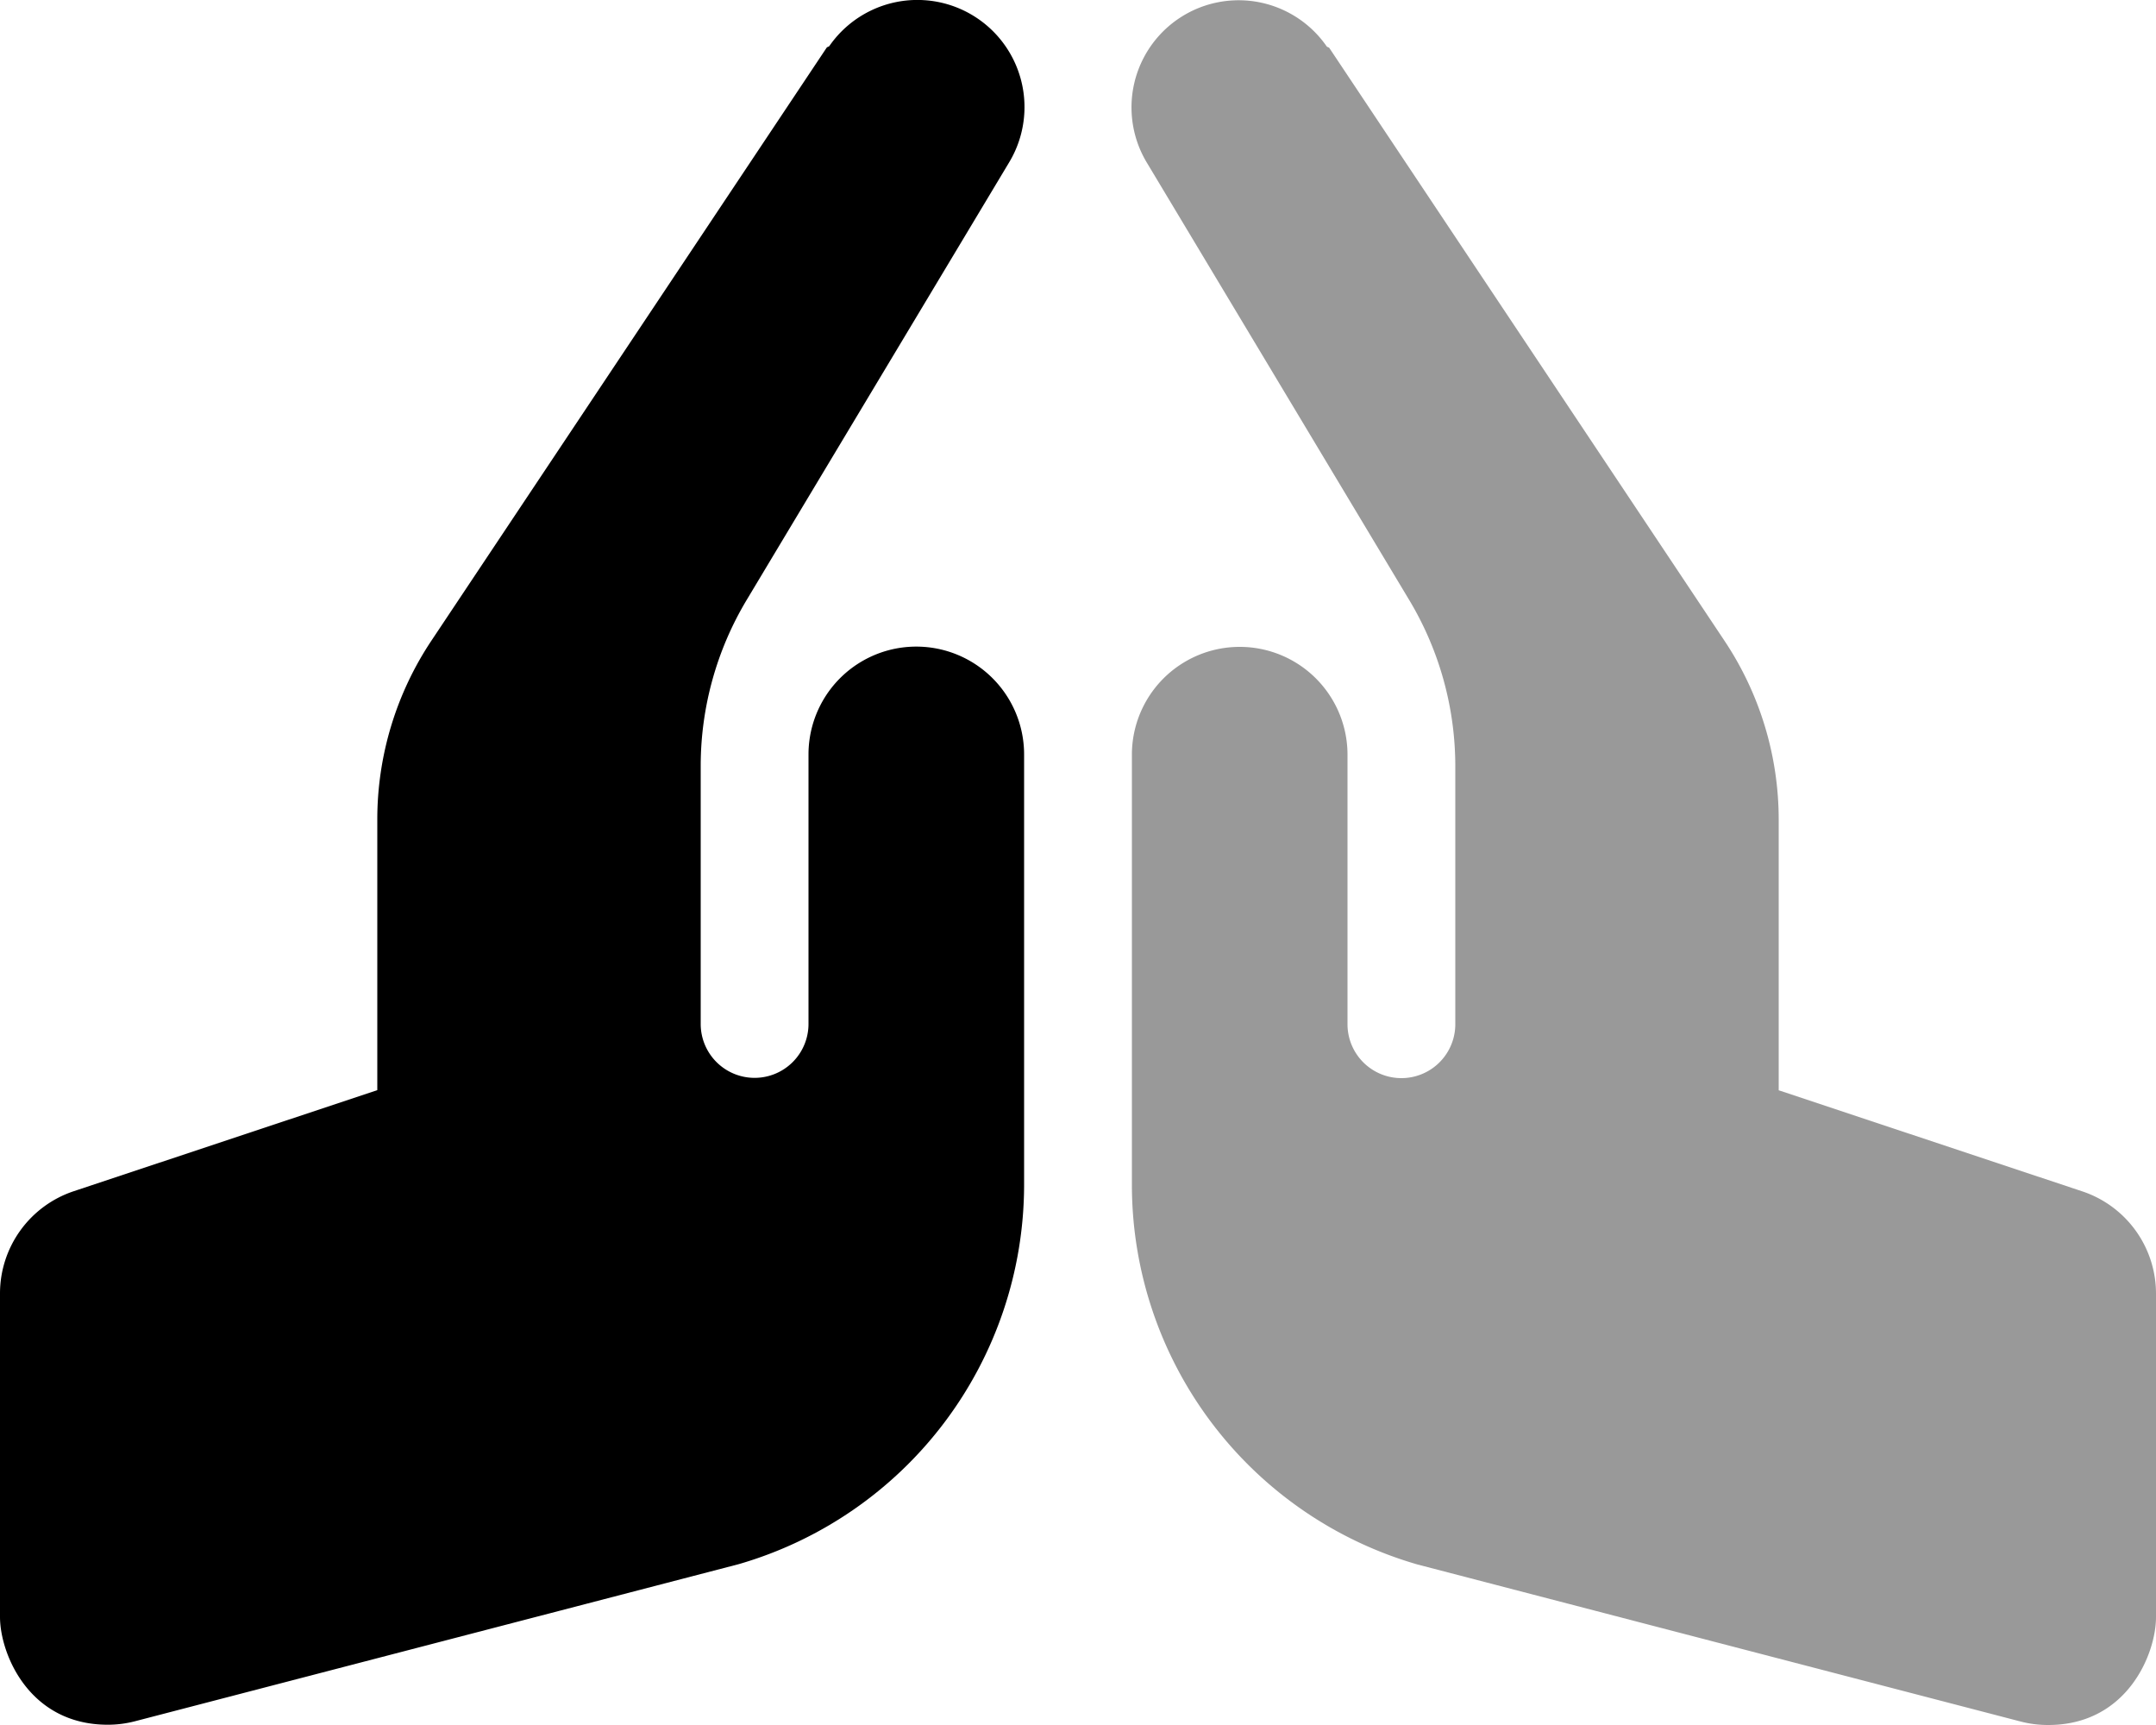
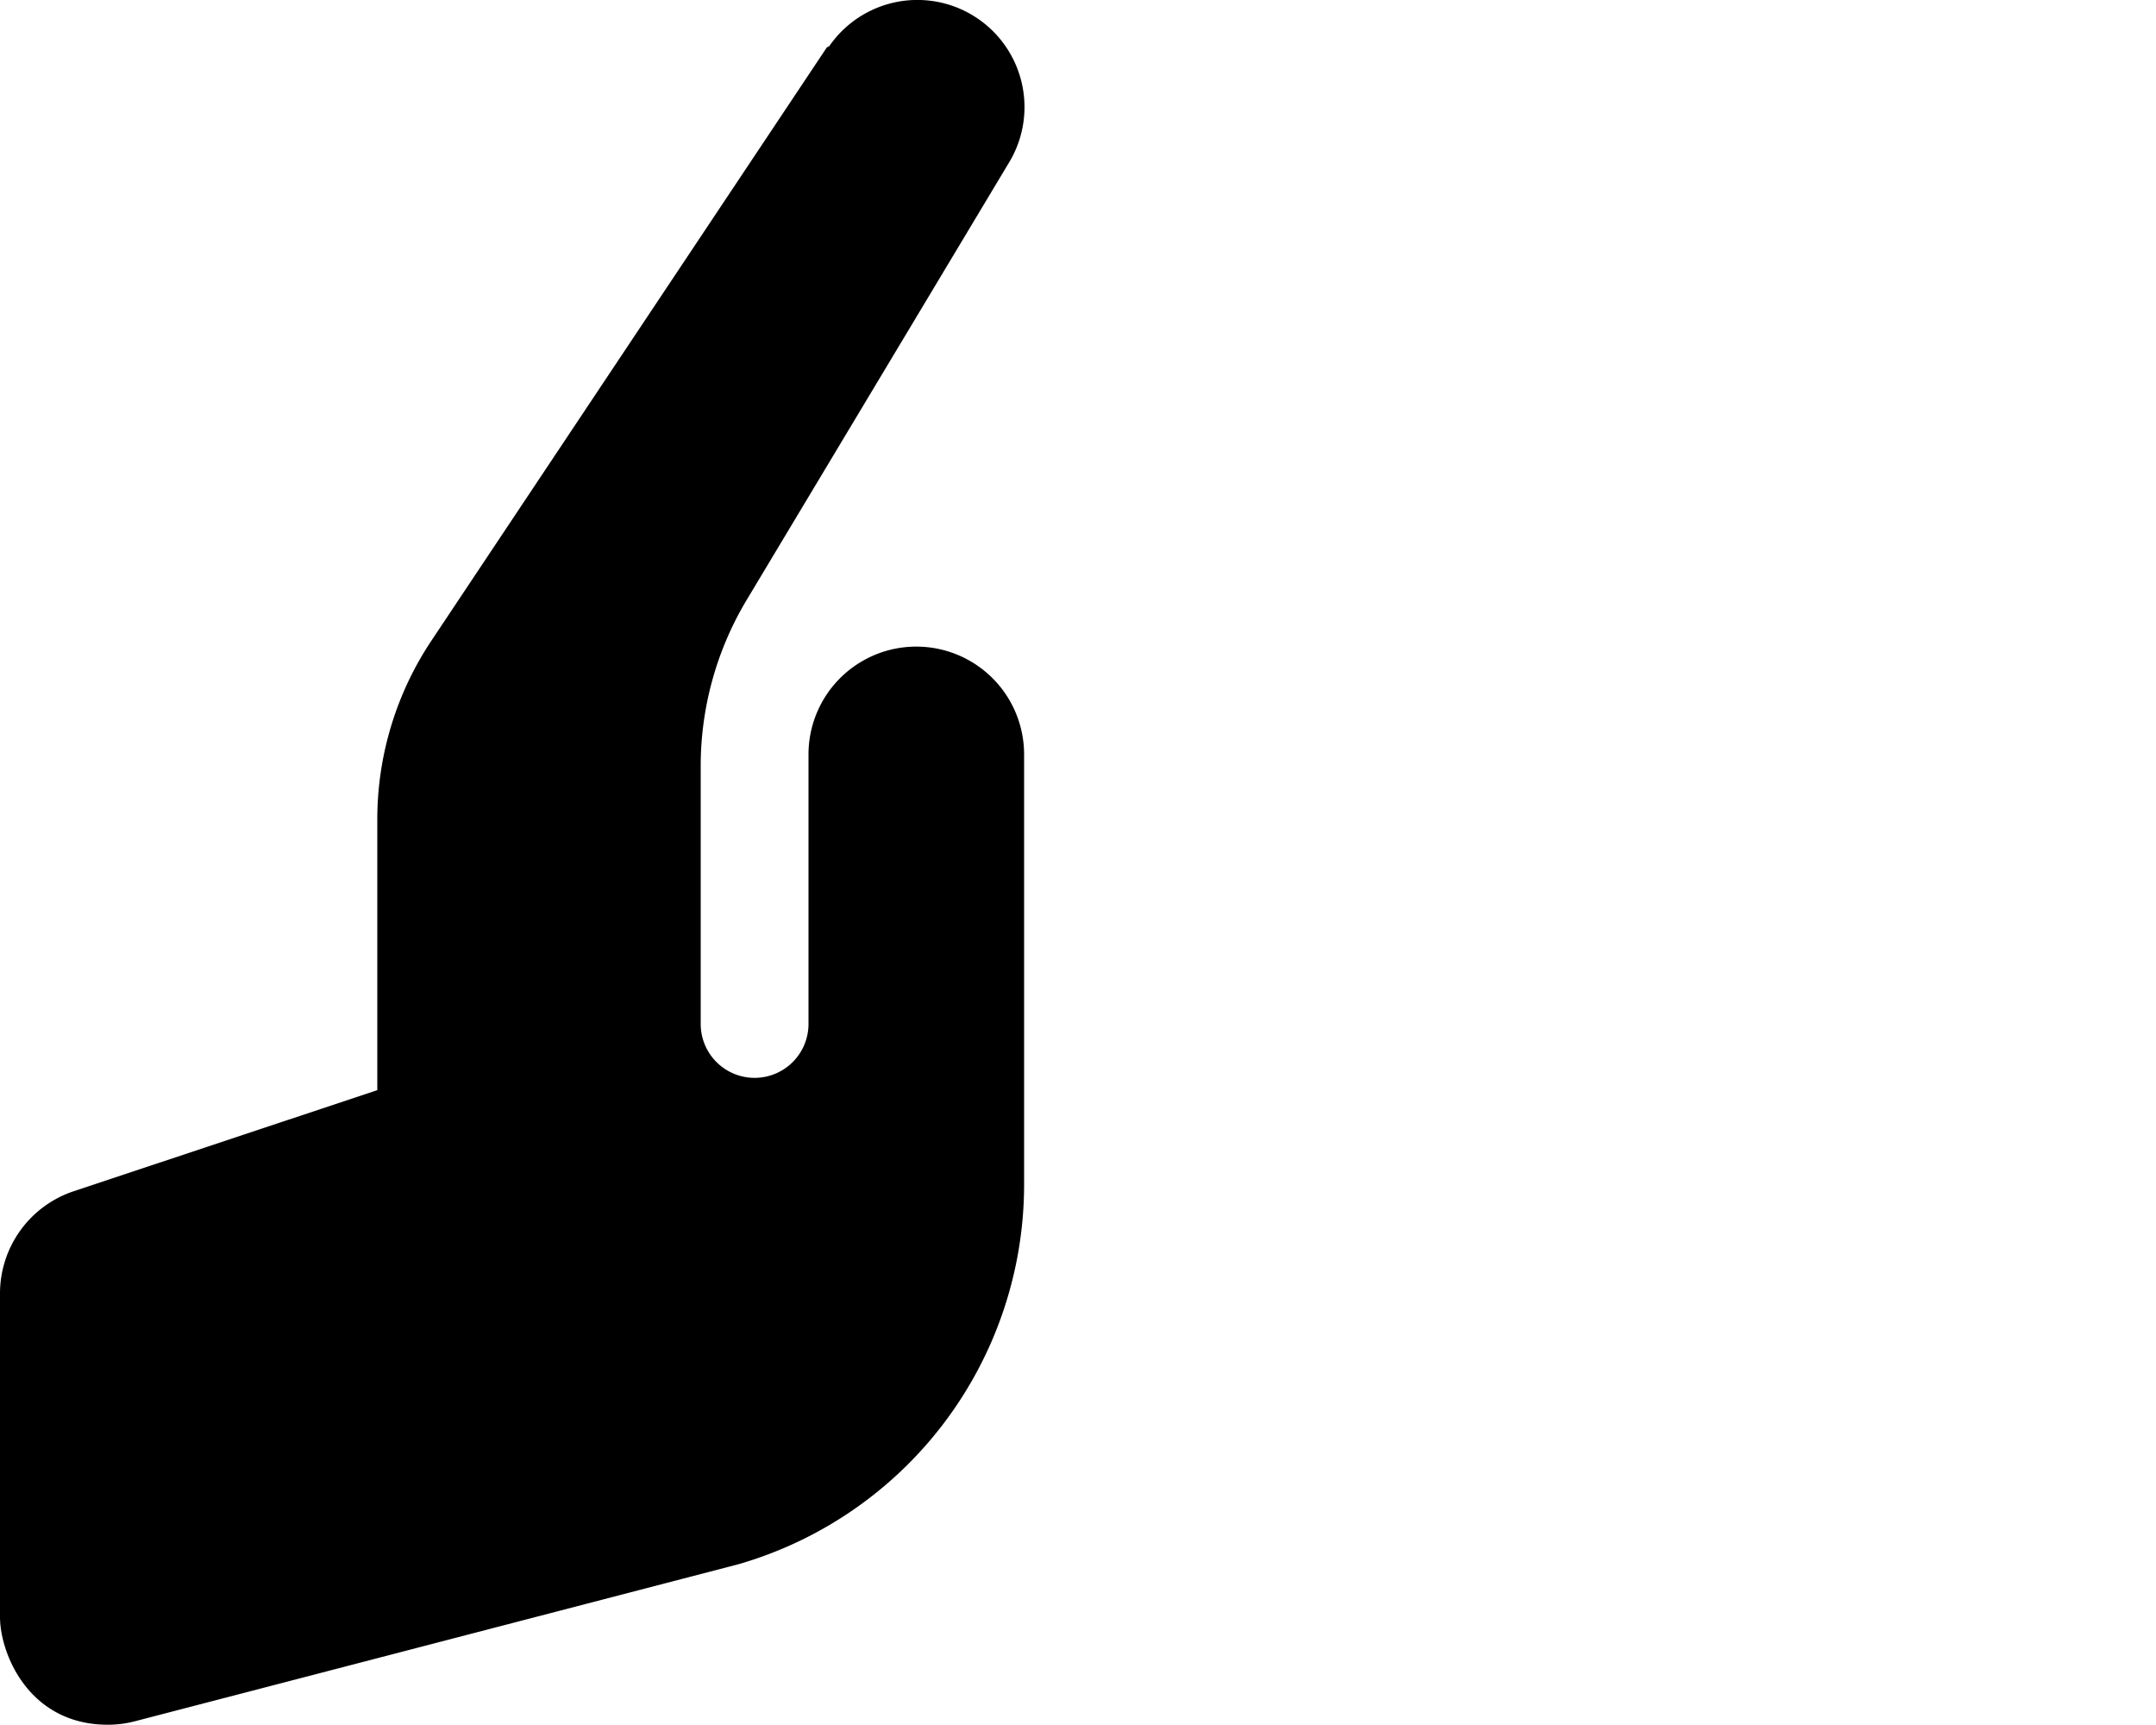
<svg xmlns="http://www.w3.org/2000/svg" viewBox="0 0 640 512">
  <defs>
    <style>.fa-secondary{opacity:.4}</style>
  </defs>
-   <path d="M640 384v96c0 10.82-8.52 32-32 32a32.16 32.16 0 0 1-8.06-1l-179.19-46.65A117.32 117.32 0 0 1 336 352V224a32 32 0 0 1 64 0v80a16 16 0 0 0 32 0v-76.54a95.86 95.86 0 0 0-13.69-49.39L340.56 48.48a31.8 31.8 0 0 1 53.27-34.7c.2.24.61.21.79.48l117.26 175.89A95.66 95.66 0 0 1 528 243.38v80.23l90.12 30A32 32 0 0 1 640 384z" class="fa-secondary" />
  <path d="M32 511.92c-23.48 0-32-21.18-32-32v-96a32 32 0 0 1 21.88-30.35l90.12-30V243.3a95.66 95.66 0 0 1 16.12-53.23l117.26-175.9c.17-.27.59-.25.79-.48a31.8 31.8 0 0 1 53.27 34.7L221.69 178A95.86 95.86 0 0 0 208 227.37v76.55a16 16 0 1 0 32 0v-80a32 32 0 1 1 64 0v128a117.35 117.35 0 0 1-84.75 112.35L40.06 510.89a32 32 0 0 1-8.06 1.03z" class="fa-primary" />
</svg>